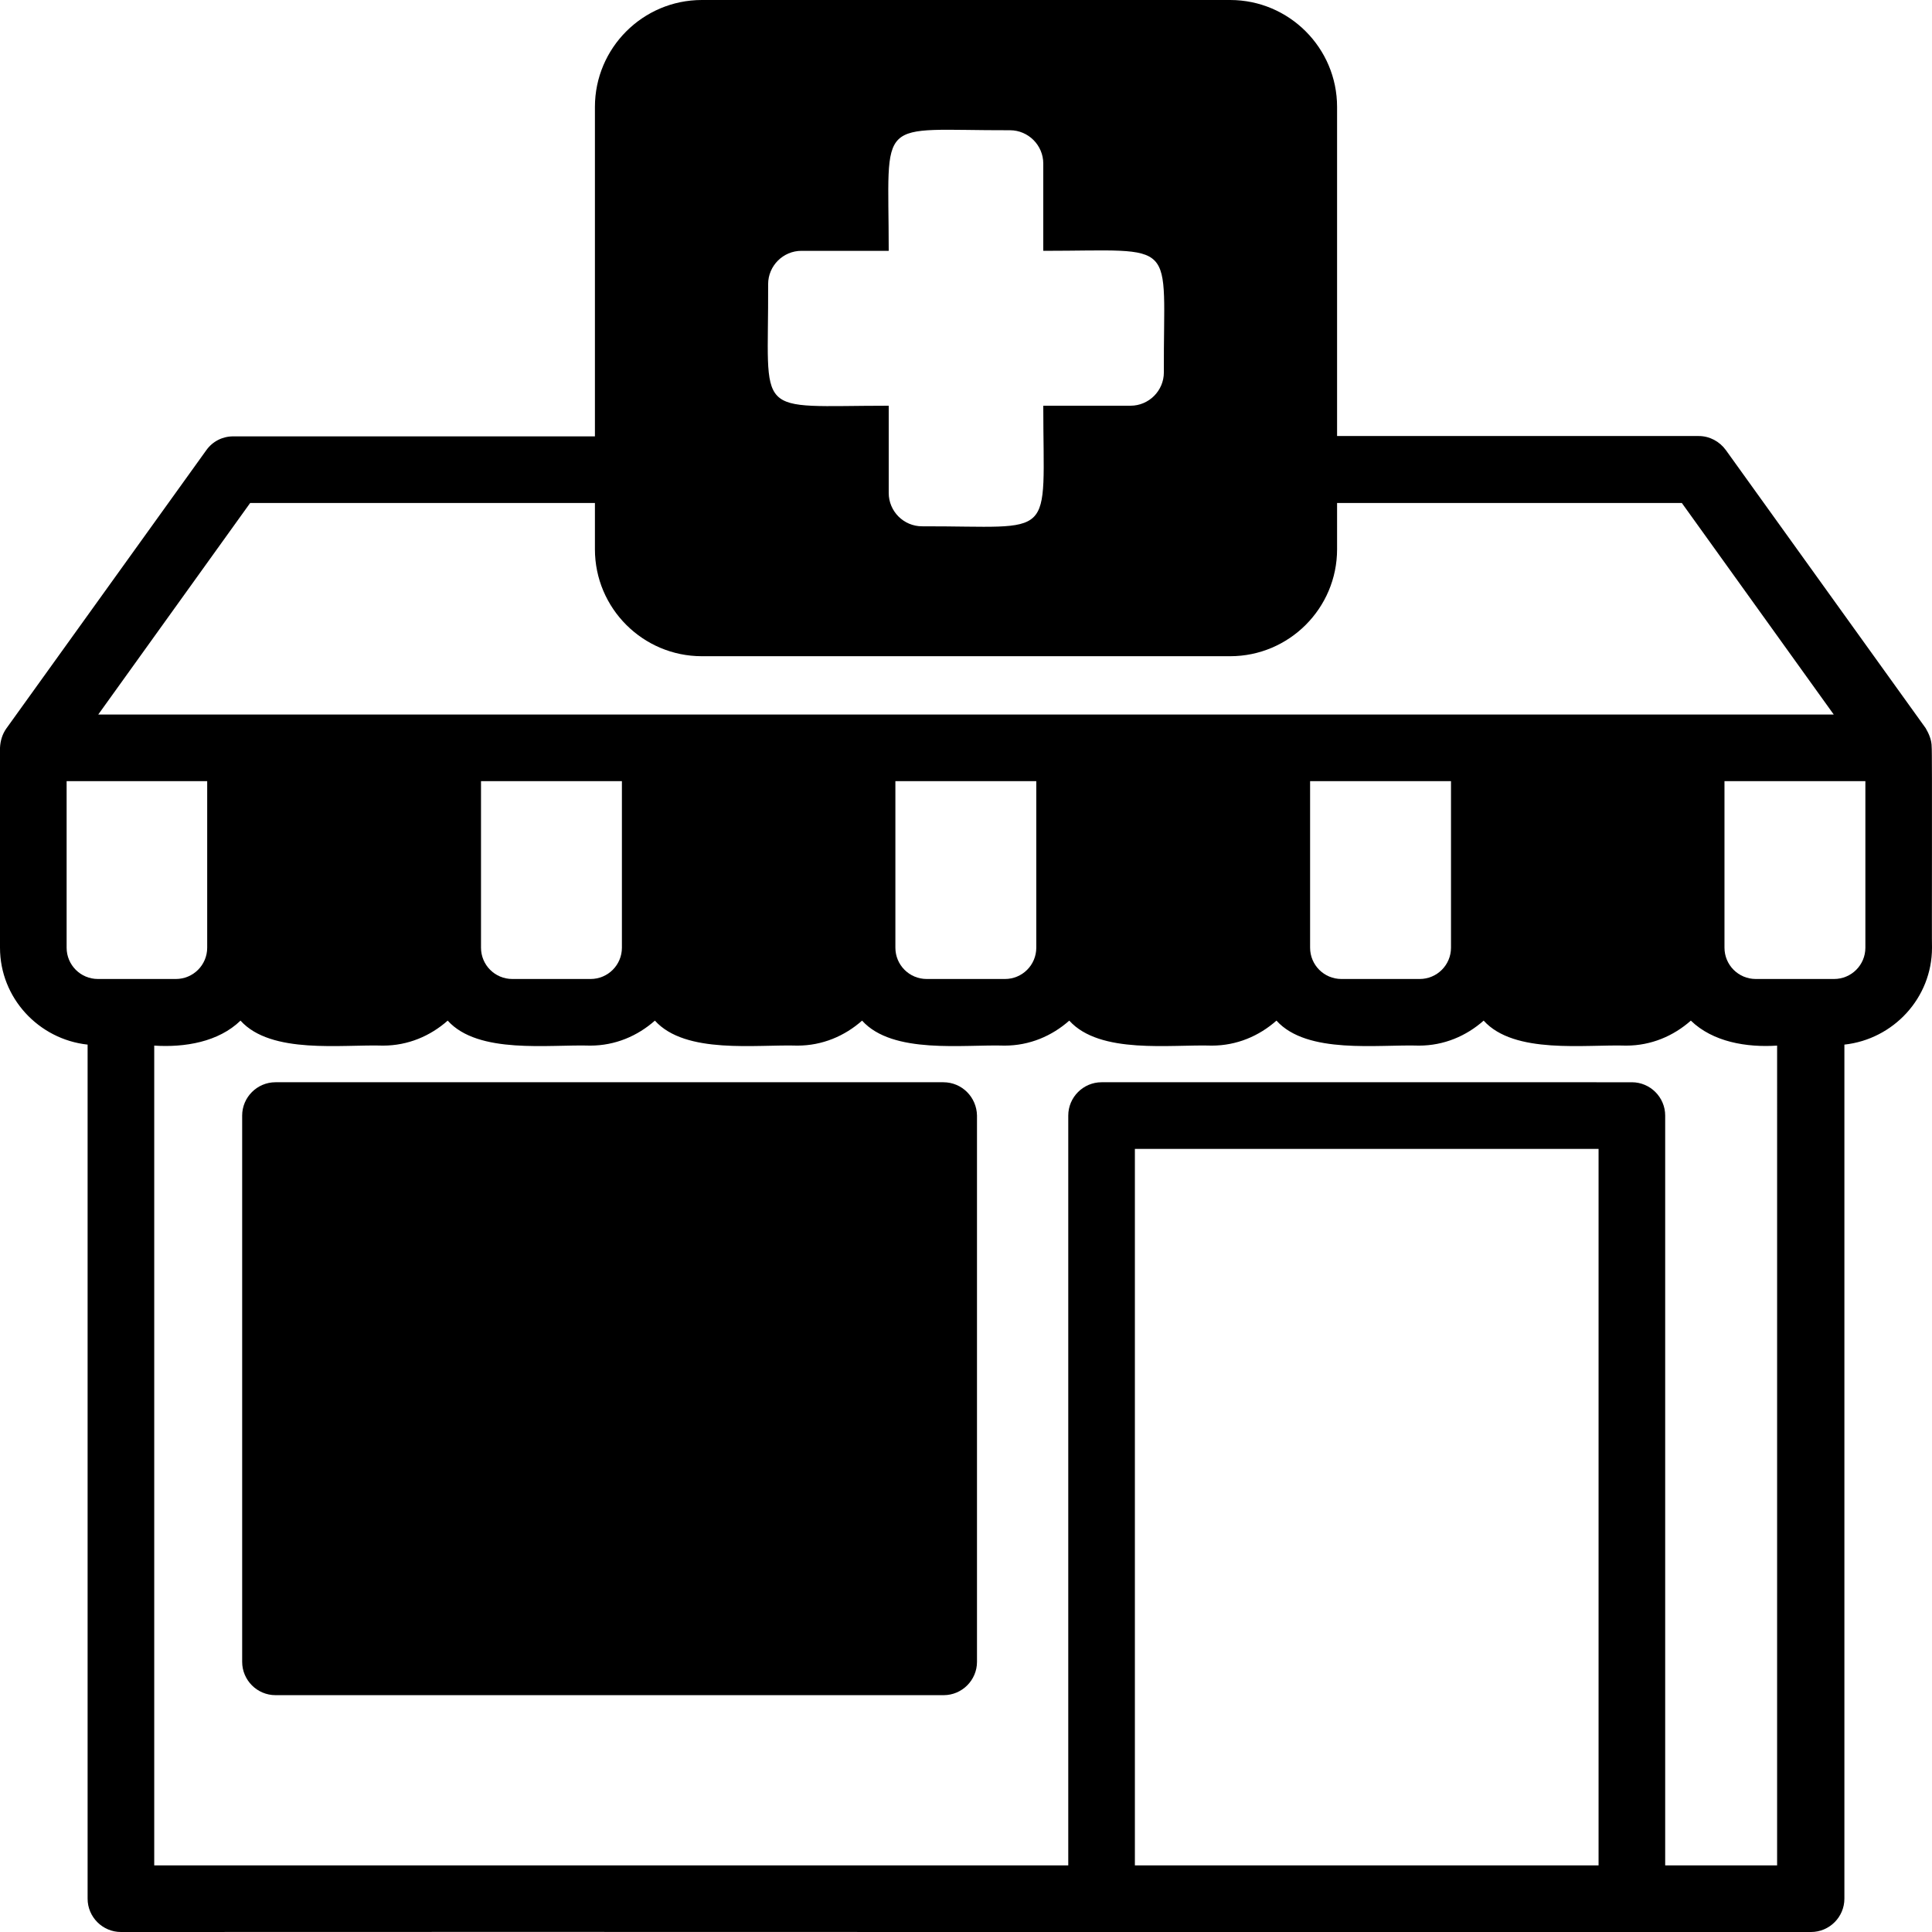
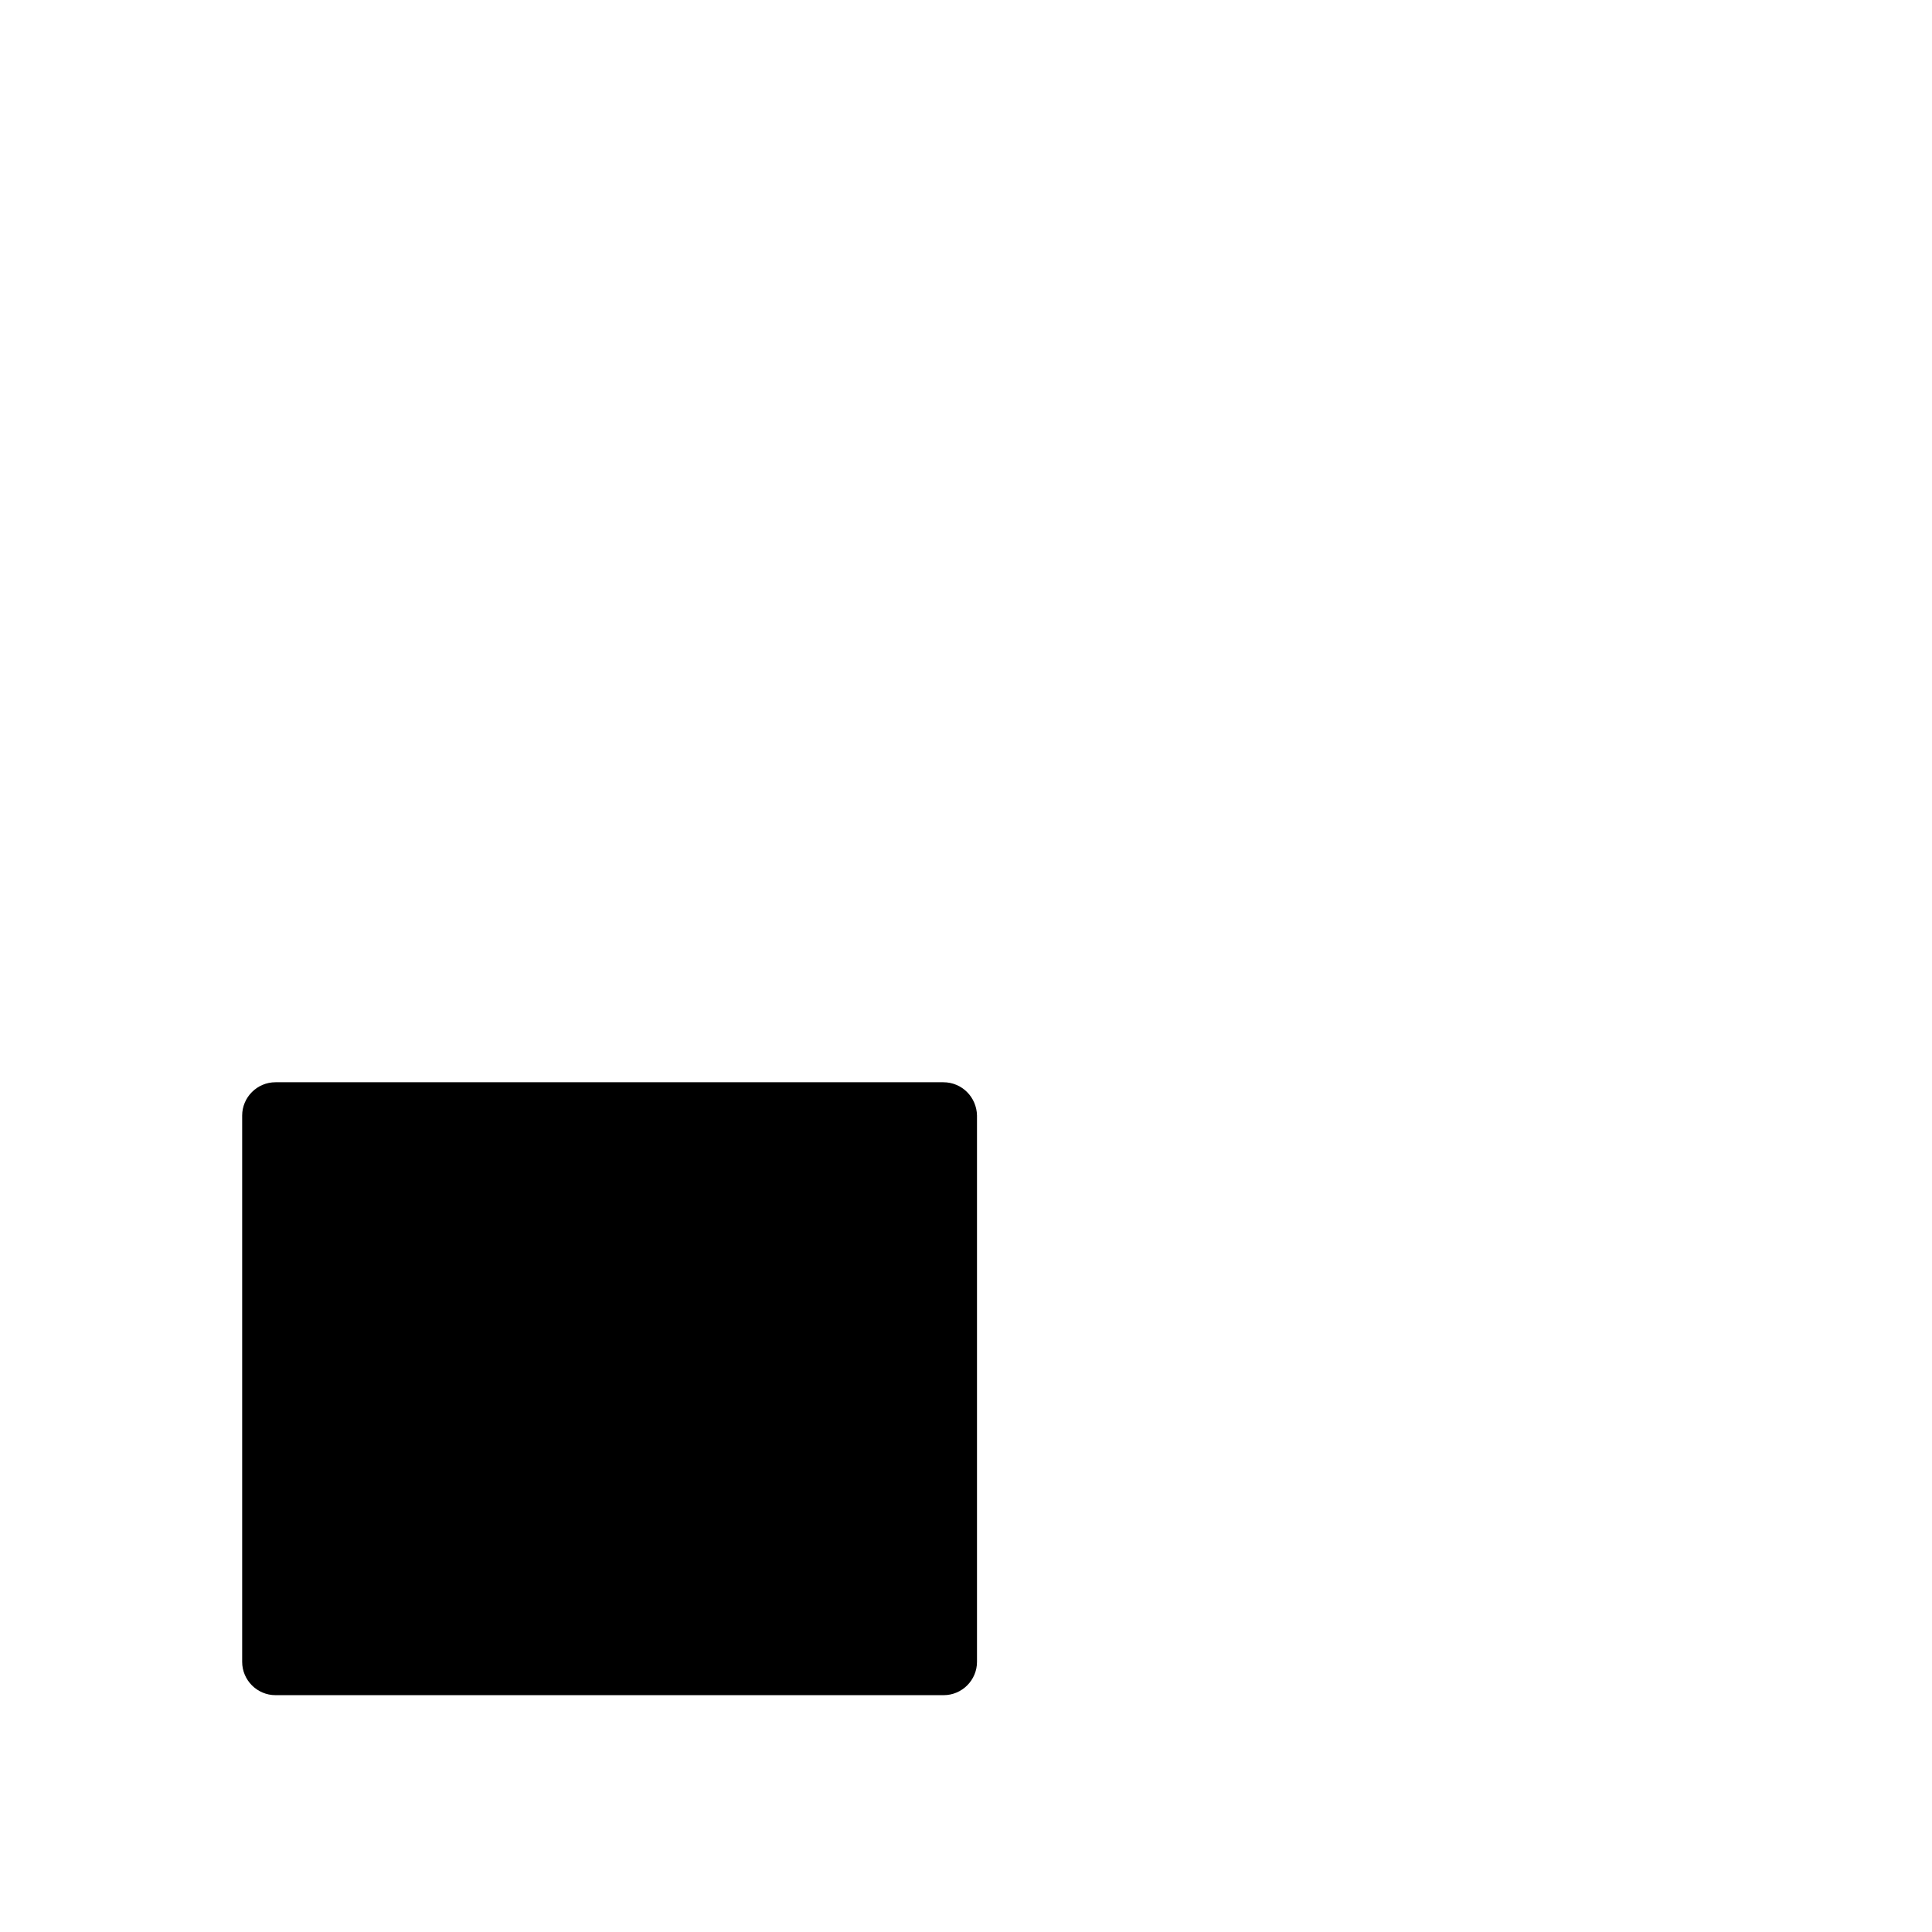
<svg xmlns="http://www.w3.org/2000/svg" height="58.0" preserveAspectRatio="xMidYMid meet" version="1.0" viewBox="3.0 3.0 58.0 58.0" width="58.0" zoomAndPan="magnify">
  <g>
    <g id="change1_1">
      <path d="M31.32,35.49H11.27c-0.55,0-1,0.45-1,1v16.4c0,0.55,0.45,1,1,1h20.06c0.55,0,1-0.45,1-1v-16.4 C32.32,35.94,31.88,35.49,31.32,35.49z" />
-       <path d="M60.99,25.42c0-0.2-0.08-0.39-0.18-0.56l-6-8.35c-0.19-0.26-0.49-0.42-0.81-0.42H43.14V6.21C43.14,4.44,41.7,3,39.93,3 H24.07c-1.77,0-3.21,1.44-3.21,3.21v9.89H10c-0.32,0-0.62,0.15-0.81,0.42l-6,8.35C3.07,25.04,3.01,25.24,3,25.45c0,0,0,6,0,6 c0,1.51,1.16,2.75,2.63,2.91V60c0,0.55,0.45,1,1,1c13.16-0.01,37.81,0.01,50.74,0c0.55,0,1-0.45,1-1V34.36 C59.84,34.2,61,32.96,61,31.45C60.99,31.4,61.01,25.46,60.99,25.42z M26.06,11.53c0-0.55,0.45-1,1-1h2.62 c0-4.11-0.43-3.61,3.64-3.62c0.55,0,1,0.45,1,1v2.62c4.12,0,3.6-0.42,3.62,3.65c0,0.55-0.45,1-1,1h-2.62 c0,4.11,0.43,3.61-3.64,3.62c-0.55,0-1-0.45-1-1v-2.62C25.56,15.18,26.08,15.6,26.06,11.53z M10.51,18.1h10.35v1.39 c0,1.77,1.44,3.21,3.21,3.21h15.86c1.77,0,3.21-1.44,3.21-3.21V18.1h10.35l4.56,6.35c-17.15,0-34.95,0-52.1,0L10.51,18.1z M46.56,26.45v5c0,0.52-0.42,0.94-0.94,0.94h-2.35c-0.52,0-0.94-0.42-0.94-0.94v-5H46.56z M34.11,26.45v5 c0,0.52-0.42,0.94-0.94,0.94h-2.35c-0.52,0-0.94-0.42-0.94-0.94v-5H34.11z M21.67,26.45v5c0,0.52-0.42,0.94-0.94,0.94h-2.35 c-0.52,0-0.94-0.42-0.94-0.94v-5H21.67z M5.94,32.39C5.42,32.39,5,31.97,5,31.45v-5h4.22v5c0,0.52-0.42,0.94-0.94,0.94H5.94z M50.99,59H37.07V37.49h13.92V59z M56.37,59h-3.38V36.49c0-0.55-0.45-1-1-1H36.07c-0.55,0-1,0.45-1,1V59H7.63V34.39 c0.92,0.06,1.93-0.11,2.59-0.75c0.92,1.02,3.05,0.71,4.28,0.75c0.75,0,1.42-0.29,1.94-0.75c0.92,1.02,3.05,0.71,4.28,0.75 c0.75,0,1.42-0.29,1.94-0.75c0.92,1.02,3.05,0.71,4.28,0.75c0.75,0,1.42-0.29,1.94-0.75c0.92,1.02,3.05,0.71,4.28,0.75 c0.75,0,1.42-0.29,1.94-0.75c0.92,1.02,3.05,0.71,4.28,0.75c0.75,0,1.42-0.29,1.94-0.75c0.92,1.02,3.05,0.71,4.28,0.75 c0.75,0,1.42-0.29,1.94-0.75c0.92,1.02,3.05,0.71,4.28,0.75c0.75,0,1.42-0.29,1.94-0.75c0.66,0.64,1.67,0.81,2.59,0.75V59z M59,31.45c0,0.52-0.42,0.94-0.94,0.94h-2.35c-0.52,0-0.94-0.42-0.94-0.94v-5H59V31.45z" />
    </g>
  </g>
</svg>